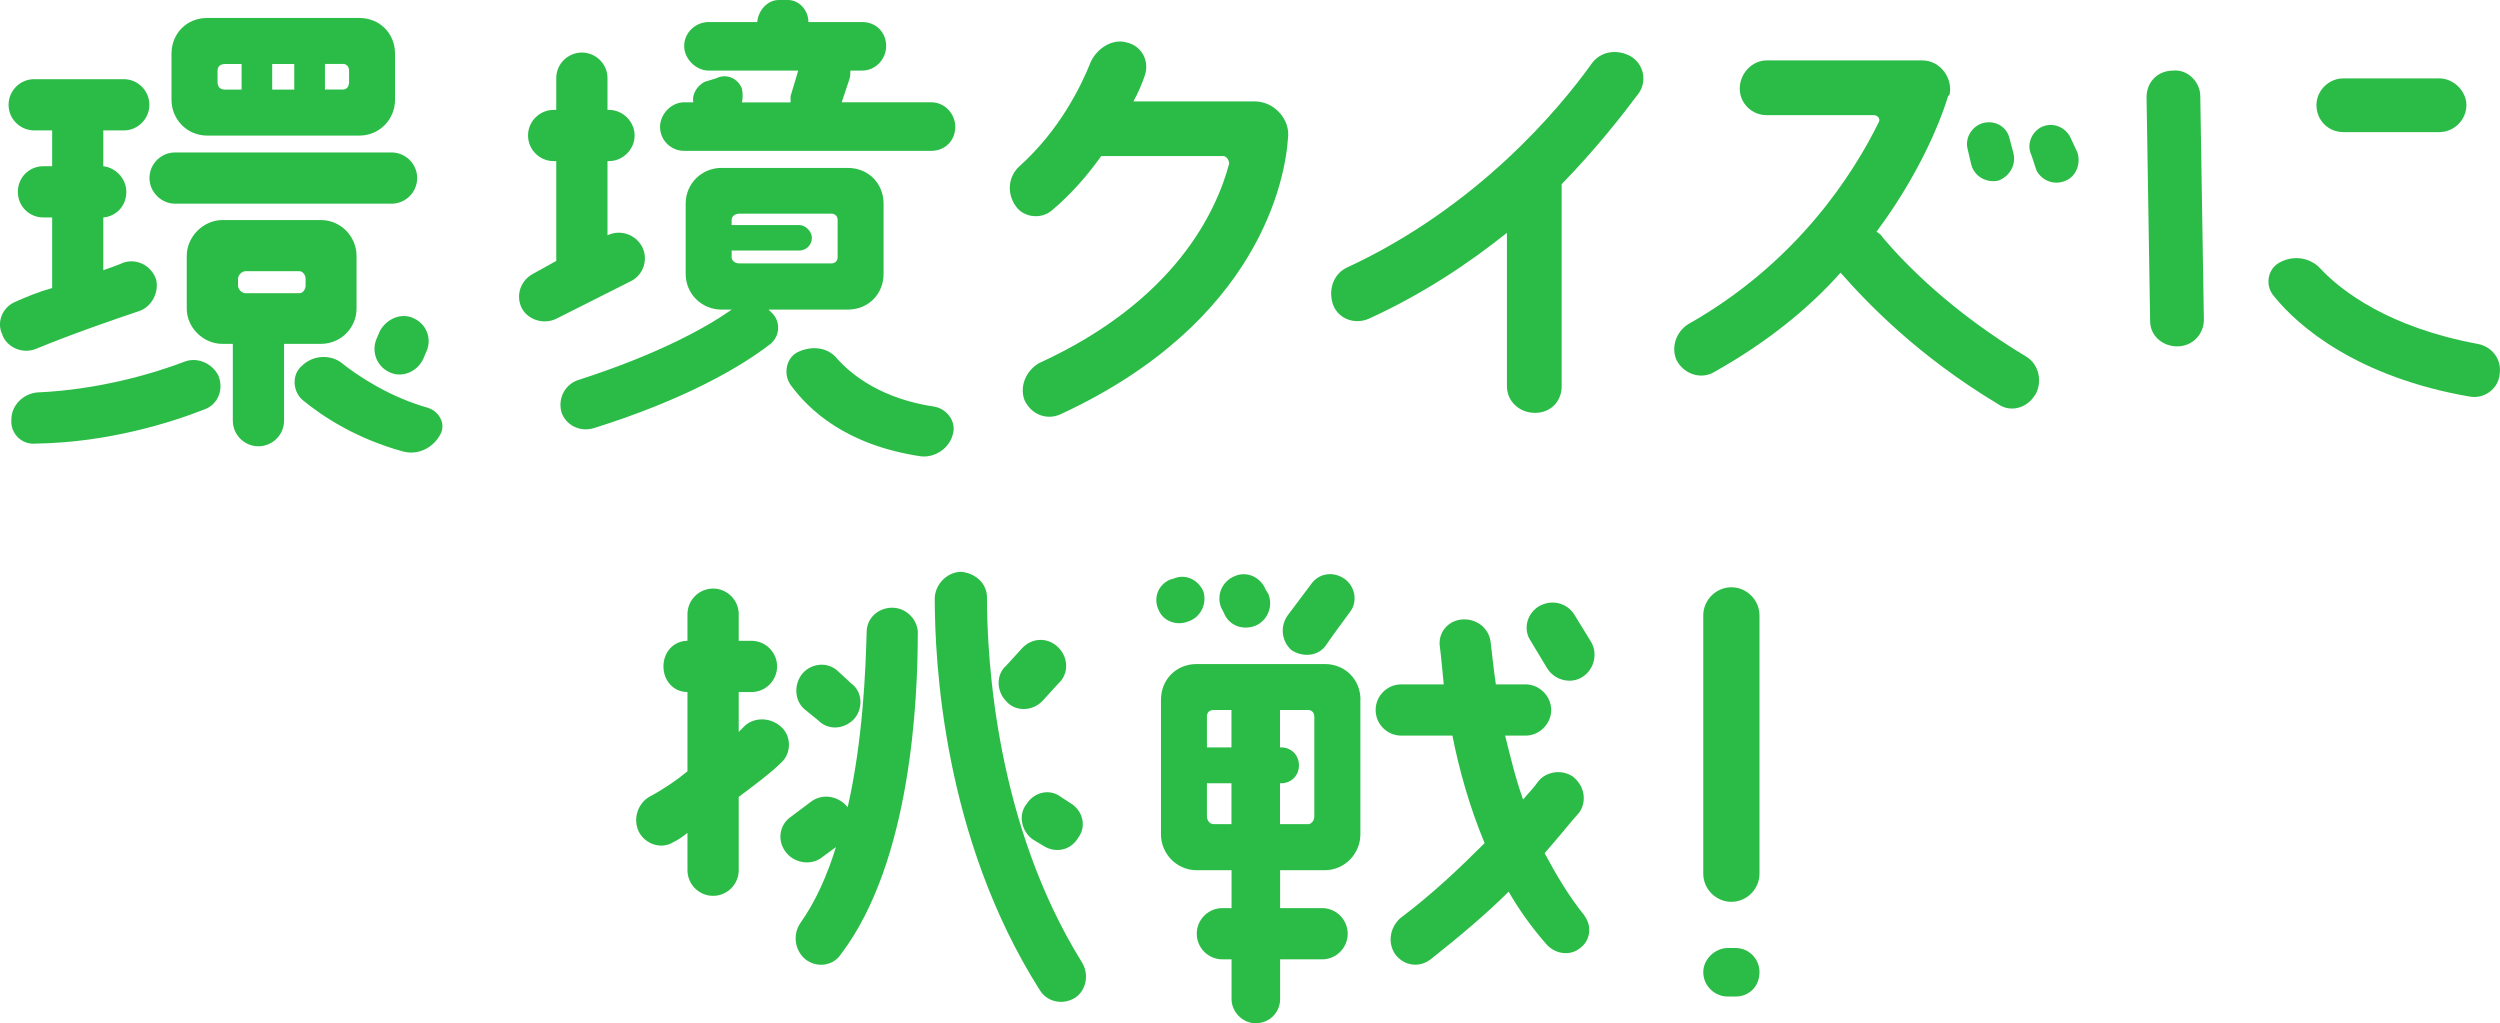
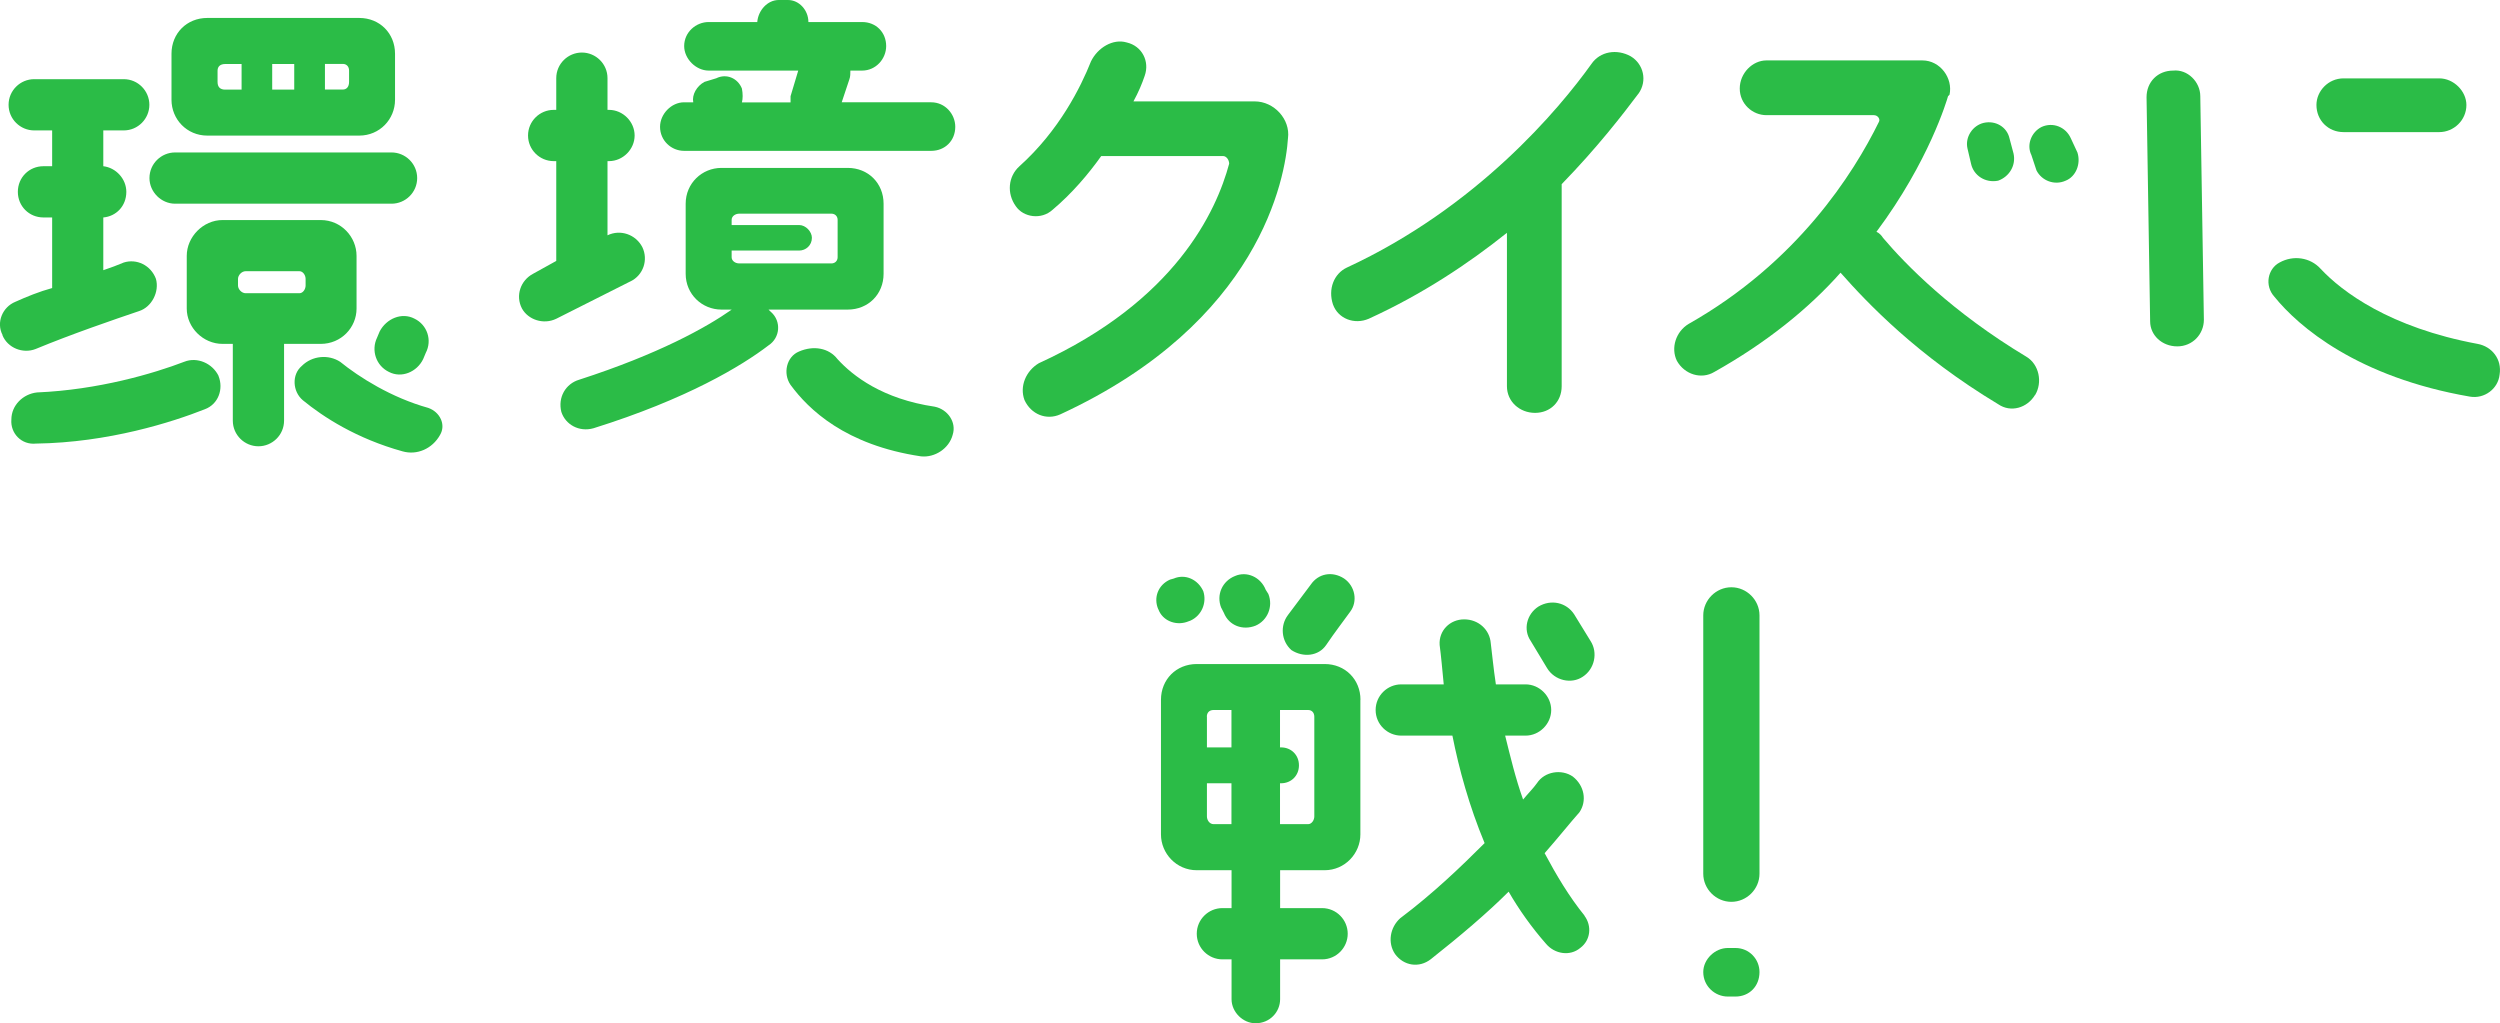
<svg xmlns="http://www.w3.org/2000/svg" id="_レイヤー_2" viewBox="0 0 250.74 102.62">
  <defs>
    <style>.cls-1{fill:#2bbc47;}</style>
  </defs>
  <g id="_文字">
    <g>
      <path class="cls-1" d="m.26,33.61c-.67-1.28,0-2.82,1.28-3.34,1.13-.51,2.41-1.03,3.69-1.38v-7.08h-.87c-1.44,0-2.57-1.13-2.57-2.57s1.13-2.57,2.57-2.57h.87v-3.59h-1.8c-1.39,0-2.57-1.13-2.57-2.57s1.18-2.57,2.57-2.57h8.98c1.44,0,2.57,1.18,2.57,2.57s-1.13,2.57-2.57,2.57h-2.05v3.59c1.28.15,2.31,1.28,2.31,2.57,0,1.44-1.03,2.46-2.31,2.57v5.29c.77-.26,1.44-.51,2.05-.77,1.28-.41,2.72.26,3.23,1.64.36,1.28-.41,2.82-1.69,3.23-2.57.87-6.77,2.31-10.37,3.8-1.28.51-2.82-.1-3.34-1.39Zm21.66,4.11c.51,1.28,0,2.82-1.39,3.33-3.23,1.28-9.65,3.34-16.93,3.44-1.44.15-2.57-1.03-2.46-2.41,0-1.44,1.18-2.57,2.57-2.72,6.16-.26,11.7-1.9,14.78-3.08,1.28-.51,2.82.15,3.44,1.44Zm-6.93-19.86c0-1.44,1.18-2.57,2.57-2.57h21.71c1.39,0,2.57,1.13,2.57,2.57s-1.18,2.57-2.57,2.57h-21.71c-1.39,0-2.57-1.18-2.57-2.57Zm2.21-7.85v-4.62c0-2.05,1.54-3.59,3.59-3.59h15.24c2.05,0,3.59,1.54,3.59,3.59v4.62c0,1.95-1.54,3.59-3.59,3.59h-15.24c-2.05,0-3.59-1.64-3.59-3.59Zm11.29,24.48v7.7c0,1.44-1.18,2.57-2.57,2.57s-2.57-1.13-2.57-2.57v-7.7h-1.03c-1.95,0-3.59-1.64-3.59-3.54v-5.29c0-1.9,1.64-3.59,3.59-3.59h9.85c2.05,0,3.59,1.69,3.59,3.59v5.29c0,1.9-1.54,3.54-3.59,3.54h-3.69Zm-6.67-26.27c0,.51.26.77.77.77h1.64v-2.57h-1.64c-.51,0-.77.26-.77.67v1.13Zm2.05,20.42c0,.36.36.77.77.77h5.39c.36,0,.62-.41.62-.77v-.67c0-.36-.26-.77-.62-.77h-5.39c-.41,0-.77.41-.77.77v.67Zm5.64-19.65v-2.57h-2.21v2.57h2.21Zm14.62,34.64c-.77,1.38-2.31,2.05-3.75,1.64-4.62-1.28-7.95-3.44-10.01-5.13-1.03-.87-1.13-2.57-.1-3.44,1.03-1.03,2.67-1.18,3.85-.41,1.9,1.54,5.13,3.59,8.83,4.62,1.18.41,1.8,1.69,1.18,2.72ZM34.39,6.41h-1.8v2.57h1.8c.36,0,.62-.26.62-.77v-1.13c0-.41-.26-.67-.62-.67Zm7.18,25.55c1.28.62,1.8,2.16,1.13,3.44l-.26.62c-.62,1.28-2.16,1.95-3.44,1.28-1.28-.62-1.8-2.16-1.18-3.44l.26-.62c.67-1.28,2.21-1.95,3.49-1.28Z" />
      <path class="cls-1" d="m63.23,28.22l-7.44,3.75c-1.28.62-2.82.1-3.44-1.03-.67-1.28-.15-2.82,1.13-3.49l2.31-1.28v-10.01h-.26c-1.39,0-2.57-1.13-2.57-2.57s1.18-2.57,2.57-2.57h.26v-3.18c0-1.44,1.18-2.57,2.57-2.57s2.57,1.13,2.57,2.57v3.18h.15c1.39,0,2.57,1.18,2.57,2.57s-1.18,2.57-2.57,2.57h-.15v7.44c1.28-.62,2.82-.1,3.49,1.18.62,1.28.1,2.82-1.18,3.44Zm14.11,3.08c1.03.92.92,2.57-.26,3.34-2.67,2.05-8.21,5.39-17.55,8.31-1.44.41-2.82-.36-3.23-1.64-.36-1.44.41-2.82,1.8-3.23,7.95-2.57,12.73-5.23,15.29-7.03h-1.03c-1.95,0-3.59-1.54-3.59-3.59v-7.03c0-2.05,1.64-3.59,3.59-3.59h12.67c2.05,0,3.59,1.54,3.59,3.59v7.03c0,2.05-1.54,3.59-3.59,3.59h-7.95l.26.26Zm-11.14-18.58c0-1.28,1.13-2.46,2.41-2.46h.92c-.15-.77.36-1.64,1.13-2.05l1.18-.36c1.03-.51,2.16,0,2.57,1.03.1.51.1,1.03,0,1.39h4.88v-.62l.77-2.57h-8.98c-1.28,0-2.46-1.18-2.46-2.46,0-1.39,1.18-2.41,2.46-2.41h4.87c.1-1.18,1.03-2.21,2.16-2.21h.92c1.13,0,2.05,1.03,2.05,2.21h5.39c1.39,0,2.41,1.03,2.41,2.41,0,1.28-1.03,2.46-2.41,2.46h-1.18c0,.26,0,.62-.1.87l-.77,2.31h8.98c1.39,0,2.41,1.18,2.41,2.46,0,1.39-1.03,2.41-2.41,2.41h-24.79c-1.28,0-2.41-1.03-2.41-2.41Zm7.18,9.34v.51h6.77c.67,0,1.28.67,1.28,1.28,0,.77-.62,1.28-1.28,1.28h-6.77v.67c0,.36.36.62.77.62h9.24c.36,0,.62-.26.62-.62v-3.75c0-.36-.26-.62-.62-.62h-9.24c-.41,0-.77.26-.77.62Zm22.17,21.55c-.36,1.38-1.8,2.31-3.18,2.16-7.59-1.13-11.29-4.72-13.09-7.18-.77-1.13-.41-2.82.87-3.34,1.44-.62,2.98-.36,3.85.77,1.54,1.69,4.52,4,9.75,4.77,1.28.26,2.21,1.54,1.8,2.82Z" />
      <path class="cls-1" d="m129.18,13.85c-.26,4-2.82,18.47-22.84,27.71-1.39.62-2.93,0-3.59-1.44-.51-1.38.15-2.92,1.44-3.69,13.7-6.26,17.81-15.24,19.09-20.01,0-.36-.26-.77-.62-.77h-12.21c-1.28,1.8-2.93,3.75-4.88,5.39-1.13,1.03-2.92.77-3.69-.36-.92-1.28-.77-2.98.36-4,4-3.59,6.16-7.95,7.18-10.52.67-1.38,2.21-2.31,3.59-1.9,1.54.36,2.31,1.9,1.8,3.34-.26.77-.62,1.64-1.13,2.57h12.16c1.95,0,3.59,1.8,3.34,3.69Z" />
      <path class="cls-1" d="m164.33,9.39c-1.54,2.05-4.11,5.39-7.7,9.08v20.27c0,1.54-1.13,2.67-2.67,2.67s-2.82-1.13-2.82-2.67v-15.39c-3.85,3.08-8.47,6.16-13.86,8.62-1.44.62-3.08,0-3.59-1.44-.51-1.54.1-3.08,1.39-3.69,13.09-6.06,21.3-15.91,24.53-20.42.87-1.28,2.57-1.54,3.95-.77,1.28.77,1.69,2.46.77,3.75Z" />
      <path class="cls-1" d="m204.1,39.62c-.77,1.28-2.41,1.8-3.69.92-8.11-4.88-13.09-10.11-15.81-13.19-3.18,3.59-7.44,7.03-12.67,9.96-1.28.77-2.98.26-3.75-1.13-.62-1.28-.1-2.92,1.18-3.69,10.88-6.16,16.52-15.04,19.09-20.27.15-.26-.1-.67-.51-.67h-10.78c-1.39,0-2.67-1.13-2.67-2.67s1.28-2.82,2.67-2.82h15.65c1.8,0,3.08,1.8,2.72,3.44l-.15.15c-.1.36-1.9,6.52-7.18,13.6.26.1.51.36.67.62,2.31,2.72,6.93,7.44,14.37,11.91,1.28.77,1.64,2.57.87,3.85Zm-6.77-24.73c-.26-1.13.51-2.31,1.64-2.57,1.18-.26,2.31.41,2.57,1.54l.41,1.54c.26,1.18-.41,2.31-1.54,2.72-1.28.26-2.46-.51-2.72-1.69l-.36-1.54Zm9.85,3.23c-1.13.51-2.41,0-2.93-1.03l-.51-1.54c-.51-1.03,0-2.31,1.03-2.82,1.13-.51,2.41,0,2.92,1.13l.67,1.44c.36,1.13-.15,2.41-1.18,2.82Z" />
      <path class="cls-1" d="m220.68,9.65l.36,22.42c0,1.44-1.13,2.67-2.67,2.67s-2.72-1.13-2.72-2.51l-.36-22.48c0-1.54,1.13-2.67,2.67-2.67,1.44-.15,2.72,1.13,2.72,2.57Zm30.02,27.92c-.15,1.44-1.54,2.46-2.98,2.21-11.29-1.95-17.19-7.03-19.6-10.01-1.03-1.13-.67-2.82.51-3.44,1.39-.77,3.08-.51,4.11.62,2.16,2.31,6.93,5.9,15.75,7.54,1.44.26,2.46,1.54,2.21,3.08Zm-18.37-27.04c0-1.39,1.18-2.67,2.72-2.67h9.6c1.44,0,2.72,1.28,2.72,2.67,0,1.54-1.28,2.72-2.72,2.72h-9.6c-1.54,0-2.72-1.18-2.72-2.72Z" />
-       <path class="cls-1" d="m74.09,79.94v7.34c0,1.39-1.13,2.57-2.57,2.57s-2.57-1.18-2.57-2.57v-3.75c-.51.41-.87.67-1.39.92-1.18.77-2.82.26-3.49-1.03-.62-1.28-.1-2.82,1.03-3.49,1.44-.77,2.72-1.64,3.85-2.57v-7.95c-1.39,0-2.41-1.13-2.41-2.57s1.03-2.57,2.41-2.57v-2.67c0-1.44,1.18-2.57,2.57-2.57s2.57,1.13,2.57,2.57v2.67h1.28c1.44,0,2.57,1.18,2.57,2.57s-1.13,2.57-2.57,2.57h-1.28v4l.67-.67c1.03-.87,2.67-.77,3.69.26.92.92.92,2.57-.1,3.49-1.03,1.03-2.57,2.16-4.26,3.44Zm17.96-16.42c0,6.42-.62,22.84-7.7,32.17-.77,1.18-2.41,1.44-3.59.51-1.03-.87-1.28-2.41-.51-3.59,1.54-2.16,2.72-4.82,3.59-7.65l-1.54,1.13c-1.13.77-2.82.41-3.59-.77-.77-1.13-.51-2.67.67-3.44l2.05-1.54c1.13-.77,2.67-.51,3.59.62,1.54-6.77,1.8-13.85,1.9-17.55,0-1.44,1.18-2.46,2.57-2.46s2.57,1.18,2.57,2.57Zm-11.39,7.59c-1.03-.92-1.03-2.57-.15-3.59.92-1.03,2.57-1.18,3.59-.15l1.28,1.18c1.18.87,1.18,2.57.26,3.59-1.03,1.03-2.57,1.13-3.59.1l-1.39-1.13Zm27.2,28.94c-1.18.77-2.82.51-3.59-.77-9.65-15.24-10.52-32.79-10.52-39.36.1-1.39,1.28-2.57,2.67-2.57,1.44.15,2.57,1.18,2.57,2.57,0,6.31.92,22.73,9.49,36.54.77,1.18.51,2.82-.62,3.59Zm-6.93-29.71c-1.03-1.03-1.03-2.72,0-3.59l1.64-1.8c1.03-1.03,2.57-1.03,3.59,0,1.03,1.03,1.03,2.67,0,3.59l-1.64,1.8c-1.03,1.03-2.72,1.03-3.59,0Zm5.49,9.6l1.03.67c1.18.77,1.54,2.31.67,3.44-.77,1.28-2.31,1.54-3.49.77l-1.03-.62c-1.13-.77-1.54-2.46-.62-3.59.77-1.18,2.31-1.54,3.44-.67Z" />
      <path class="cls-1" d="m116.17,61.11c-.51-1.18,0-2.46,1.18-2.98l.36-.1c1.18-.51,2.46.1,2.98,1.28.36,1.13-.15,2.41-1.28,2.93l-.41.15c-1.13.36-2.41-.15-2.82-1.28Zm20.27,9.08v13.5c0,1.9-1.54,3.59-3.59,3.59h-4.46v3.8h4.21c1.44,0,2.57,1.18,2.57,2.57s-1.13,2.57-2.57,2.57h-4.21v4c0,1.28-1.03,2.41-2.46,2.41-1.28,0-2.41-1.13-2.41-2.41v-4h-.92c-1.39,0-2.57-1.13-2.57-2.57s1.18-2.57,2.57-2.57h.92v-3.8h-3.49c-2.05,0-3.59-1.69-3.59-3.59v-13.5c0-2.05,1.54-3.59,3.59-3.59h12.83c2.05,0,3.59,1.54,3.59,3.59Zm-15.39,1.69v3.08h2.46v-3.75h-1.8c-.41,0-.67.26-.67.67Zm2.46,10.78v-4.1h-2.46v3.33c0,.36.26.77.67.77h1.8Zm-1.03-21.71c-.51-1.28.1-2.67,1.39-3.18,1.18-.51,2.57.1,3.08,1.39l.26.41c.51,1.28-.1,2.67-1.28,3.18-1.28.51-2.67,0-3.18-1.28l-.26-.51Zm9.34,10.93c0-.41-.26-.67-.62-.67h-2.82v3.75h.1c1.03,0,1.8.77,1.8,1.8s-.77,1.8-1.8,1.8h-.1v4.1h2.82c.36,0,.62-.41.62-.77v-10.01Zm-2.67-10.16l2.31-3.08c.77-1.13,2.16-1.38,3.34-.62,1.13.77,1.39,2.31.62,3.33-.62.87-1.54,2.05-2.41,3.34-.77,1.13-2.31,1.28-3.49.51-1.03-.92-1.13-2.46-.36-3.49Zm29.76,30.12c.77,1.03.62,2.46-.41,3.23-1.03.87-2.57.62-3.44-.41-1.44-1.64-2.72-3.44-3.75-5.23-2.16,2.16-4.88,4.46-7.8,6.77-1.18.92-2.72.67-3.59-.51-.77-1.13-.51-2.67.51-3.59,3.34-2.51,6.16-5.23,8.47-7.54-1.54-3.7-2.57-7.44-3.23-10.78h-5.13c-1.39,0-2.57-1.13-2.57-2.57s1.18-2.57,2.57-2.57h4.26c-.15-1.54-.26-2.82-.41-3.95-.1-1.44,1.03-2.57,2.46-2.57s2.57,1.03,2.67,2.41c.15,1.18.26,2.46.51,4.11h2.98c1.39,0,2.57,1.18,2.57,2.57s-1.18,2.57-2.57,2.57h-2.05c.51,2.05,1.03,4.26,1.8,6.41.51-.62,1.03-1.13,1.39-1.64.77-1.18,2.46-1.44,3.59-.67,1.18.92,1.44,2.46.67,3.59-.92,1.03-2.05,2.46-3.49,4.1,1.18,2.21,2.46,4.36,4,6.26Zm-5.39-27.56c-.77-1.13-.41-2.67.77-3.44,1.28-.77,2.82-.41,3.59.77l1.64,2.67c.77,1.18.41,2.82-.77,3.59-1.13.77-2.82.41-3.59-.87l-1.64-2.72Z" />
      <path class="cls-1" d="m176.47,61.72v25.91c0,1.54-1.28,2.82-2.82,2.82s-2.82-1.28-2.82-2.82v-25.91c0-1.54,1.28-2.82,2.82-2.82s2.82,1.28,2.82,2.82Zm0,35.77c0,1.44-1.03,2.46-2.41,2.46h-.77c-1.28,0-2.46-1.03-2.46-2.46,0-1.28,1.18-2.41,2.46-2.41h.77c1.39,0,2.41,1.13,2.41,2.41Z" />
    </g>
  </g>
</svg>